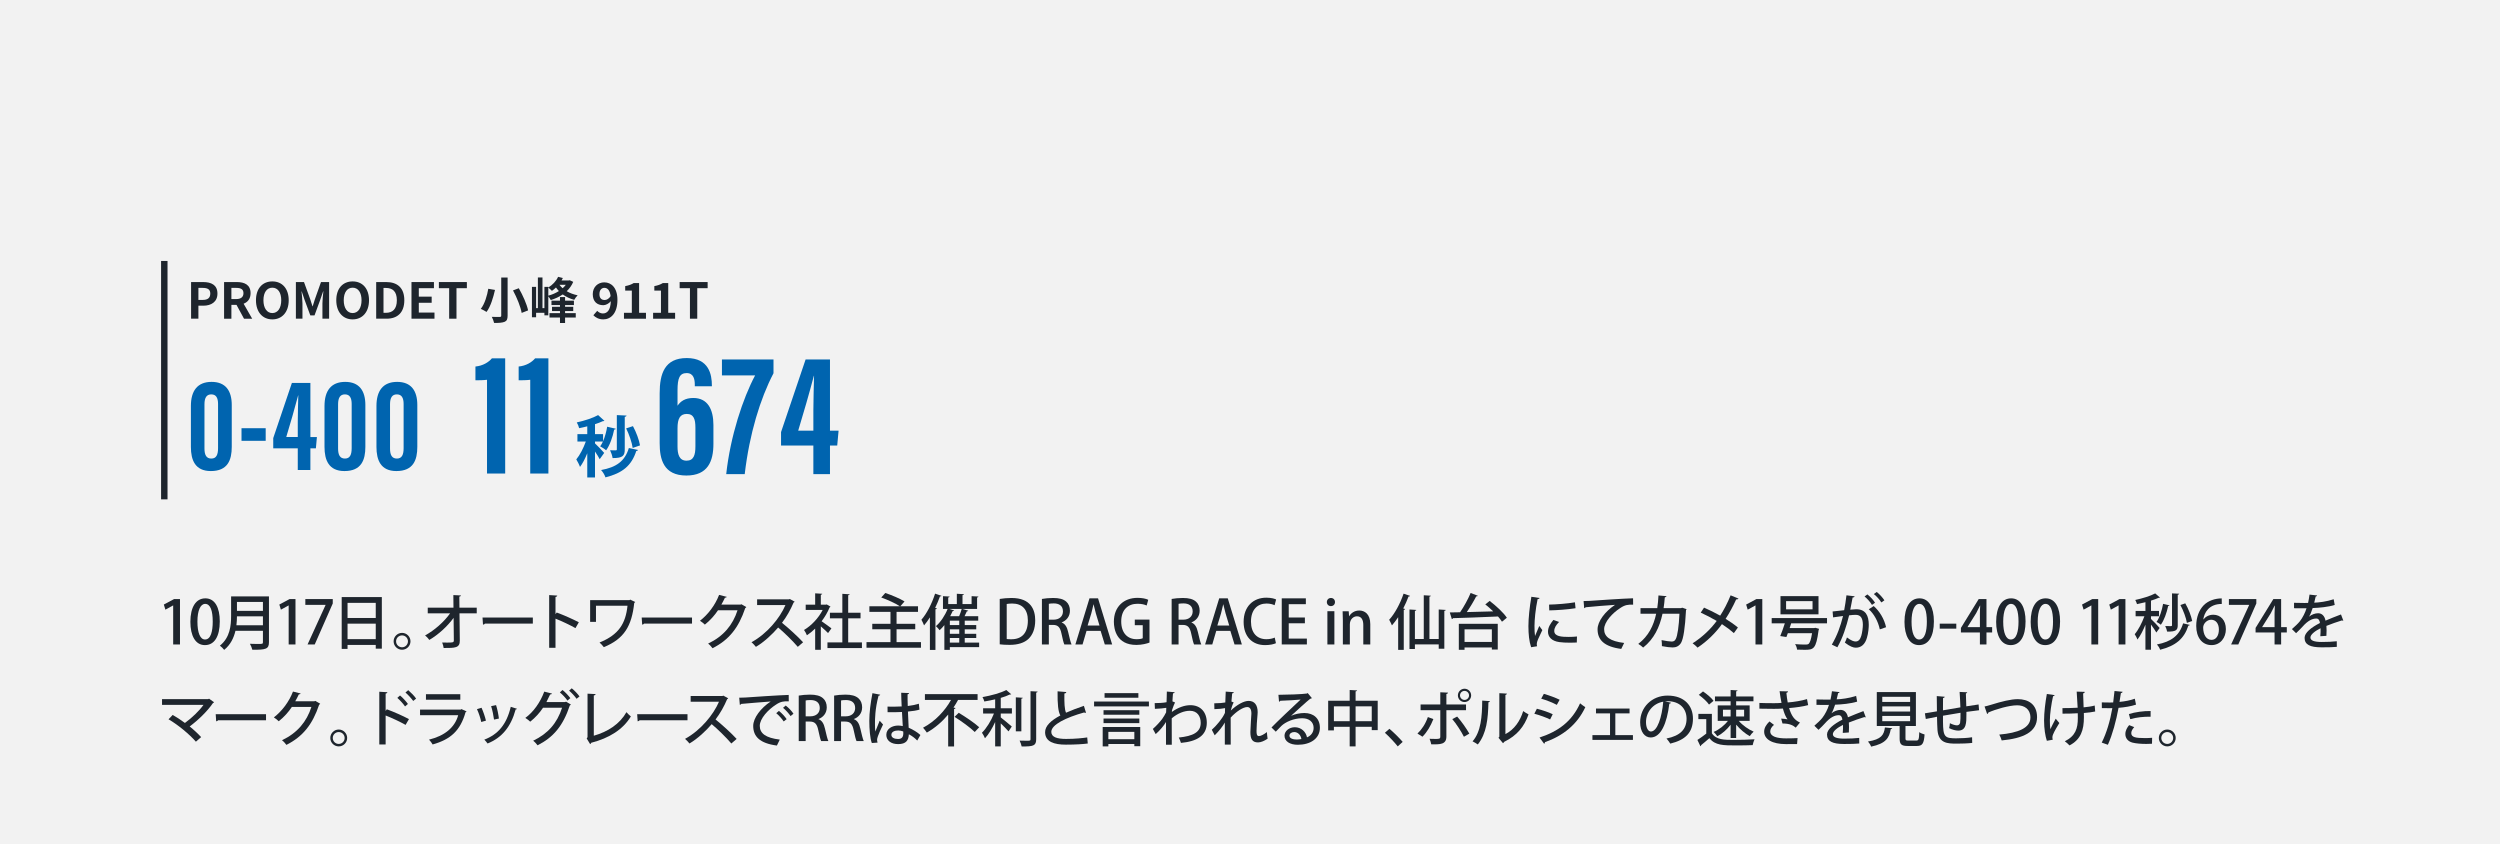
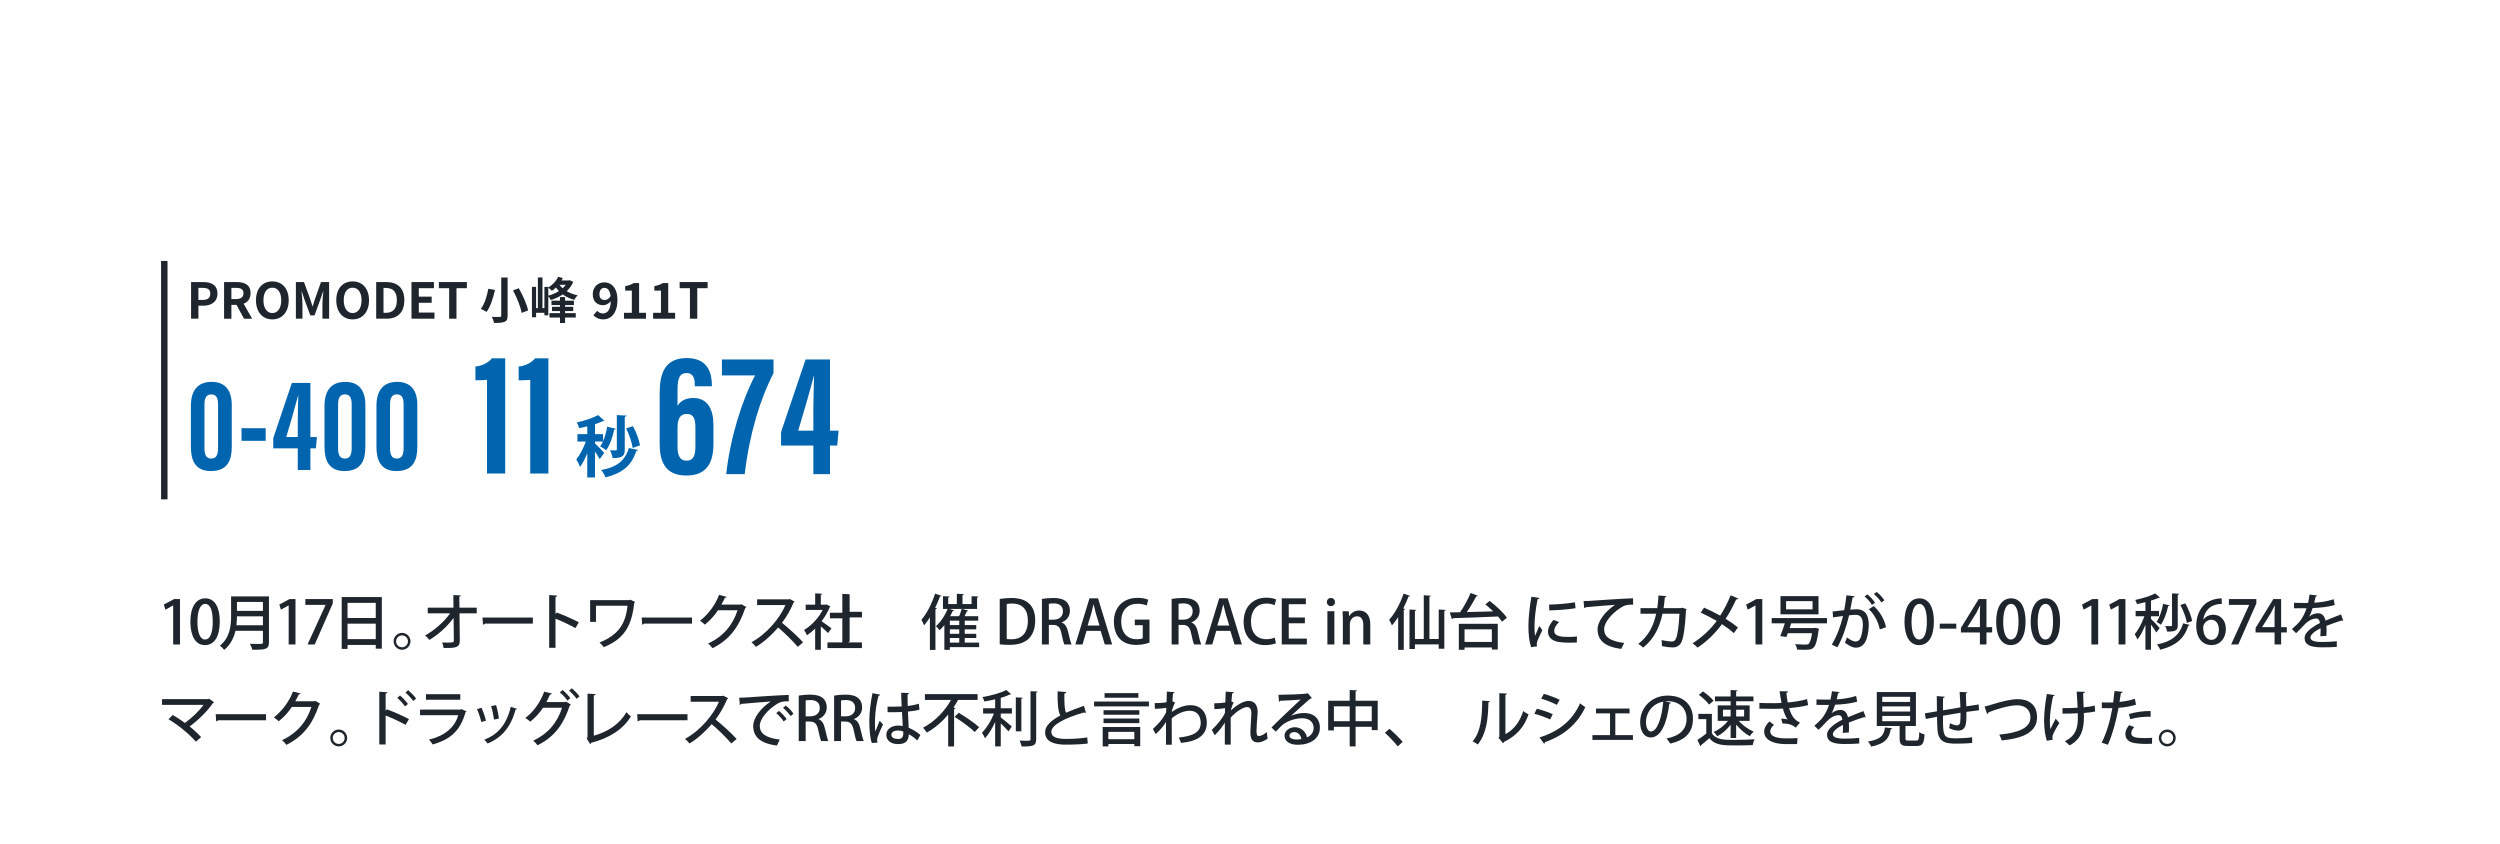
<svg xmlns="http://www.w3.org/2000/svg" id="_レイヤー_2" width="776" height="262" viewBox="0 0 776 262">
  <defs>
    <style>.cls-1{fill:#f2f2f2;}.cls-2{fill:#1e252d;}.cls-3{fill:#0064af;}</style>
  </defs>
  <g id="_作業">
-     <rect class="cls-1" width="776" height="262" />
    <path class="cls-2" d="M53.752,200.036v-12.104h-.037l-2.377,1.31-.486-1.59,3.181-1.702h1.833v14.086h-2.113Z" />
    <path class="cls-2" d="M59.092,193.021c0-4.602,1.74-7.296,4.658-7.296,2.975,0,4.471,2.881,4.471,7.146,0,4.771-1.721,7.371-4.621,7.371-2.937,0-4.508-2.899-4.508-7.221ZM66.031,192.946c0-3.349-.71-5.5-2.356-5.5-1.422,0-2.395,1.983-2.395,5.5,0,3.498.86,5.556,2.356,5.556,1.834,0,2.395-2.638,2.395-5.556Z" />
    <path class="cls-2" d="M83.483,185.126v14.199c0,2.133-.917,2.395-5.163,2.357-.112-.505-.449-1.366-.748-1.852.822.037,1.646.056,2.301.056,1.627,0,1.74,0,1.74-.58v-3.499h-8.531c-.505,2.17-1.533,4.34-3.498,5.912-.262-.355-.936-1.047-1.328-1.31,3.18-2.544,3.479-6.304,3.479-9.297v-5.986h11.748ZM73.55,191.318c0,.861-.056,1.796-.169,2.769h8.232v-2.769h-8.063ZM81.613,186.847h-8.063v2.769h8.063v-2.769Z" />
    <path class="cls-2" d="M89.602,200.036v-12.104h-.037l-2.375,1.31-.486-1.59,3.18-1.702h1.834v14.086h-2.115Z" />
    <path class="cls-2" d="M94.777,185.949h8.512v1.366l-5.594,12.721h-2.226l5.593-12.253v-.037h-6.285v-1.796Z" />
    <path class="cls-2" d="M106.062,185.332h12.459v16.014h-1.889v-1.16h-8.756v1.235h-1.814v-16.088ZM116.633,187.127h-8.756v4.696h8.756v-4.696ZM107.877,198.389h8.756v-4.808h-8.756v4.808Z" />
    <path class="cls-2" d="M127.416,199.063c0,1.44-1.18,2.619-2.619,2.619s-2.619-1.179-2.619-2.619,1.178-2.619,2.619-2.619c1.477,0,2.619,1.216,2.619,2.619ZM126.629,199.063c0-1.01-.822-1.833-1.832-1.833-1.029,0-1.853.823-1.853,1.833,0,1.029.823,1.852,1.853,1.852,1.047,0,1.832-.861,1.832-1.852Z" />
    <path class="cls-2" d="M147.979,190.383h-5.351l.094,8.437c.037,2.319-1.459,2.319-5.014,2.319-.056-.486-.262-1.234-.467-1.702.486,0,1.028.019,1.515.019,1.702,0,2.114,0,2.114-.655l-.075-7.015c-1.89,2.601-4.714,5.201-7.539,6.847-.317-.449-.842-1.029-1.31-1.403,2.9-1.571,5.874-4.19,7.764-6.847h-6.94v-1.759h7.987l-.037-3.91,2.357.112c-.019.187-.188.318-.505.355l.037,3.442h5.369v1.759Z" />
    <path class="cls-2" d="M149.773,191.692h15.621v1.871h-14.873c-.112.187-.355.318-.599.337l-.149-2.208Z" />
    <path class="cls-2" d="M178.619,194.966c-1.721-.973-4.246-2.17-6.191-2.937v9.055h-1.965v-16.369l2.507.15c-.019.206-.187.355-.542.43v5.35l.373-.524c2.133.786,4.977,2.039,6.866,3.031l-1.048,1.814Z" />
    <path class="cls-2" d="M197.167,186.866c-.056.112-.187.225-.3.262-.767,7.146-3.086,11.168-9.447,13.75-.336-.468-.879-1.047-1.328-1.44,5.969-2.413,8.101-5.874,8.681-11.412h-9.784v4.995h-1.814v-6.735h12.216l.225-.168,1.553.748Z" />
    <path class="cls-2" d="M199.182,191.692h15.62v1.871h-14.872c-.113.187-.355.318-.6.337l-.148-2.208Z" />
    <path class="cls-2" d="M231.658,188.437c-.056.131-.224.243-.336.318-2.039,6.08-5.032,9.877-10.158,12.459-.299-.431-.842-1.048-1.365-1.44,4.789-2.282,7.67-5.781,9.129-10.345h-6.062c-1.01,1.553-2.487,3.199-4.078,4.452-.355-.355-1.011-.898-1.515-1.197,2.488-1.927,4.714-4.826,5.93-8.025l2.376.599c-.056.187-.3.281-.562.281-.336.748-.729,1.459-1.104,2.132h5.949l.28-.112,1.515.879Z" />
    <path class="cls-2" d="M246.66,186.753c-.075.131-.169.206-.318.262-1.029,2.395-2.096,4.284-3.611,6.305,1.928,1.553,4.846,4.19,6.549,6.042l-1.646,1.421c-1.534-1.814-4.359-4.583-6.1-6.005-1.701,2.002-4.34,4.509-6.902,6.005-.299-.411-.936-1.066-1.365-1.44,4.883-2.656,8.83-7.539,10.531-11.523h-8.792v-1.777h9.821l.337-.112,1.497.823Z" />
-     <path class="cls-2" d="M257.777,188.288c-.037.112-.15.187-.262.243-.6,1.497-1.479,2.975-2.488,4.303.916.617,2.582,1.852,3.049,2.208l-1.047,1.459c-.486-.505-1.422-1.366-2.246-2.077v7.277h-1.758v-6.585c-.823.804-1.702,1.515-2.562,2.076-.168-.467-.617-1.309-.898-1.646,2.245-1.31,4.509-3.686,5.799-6.229h-5.275v-1.627h2.938v-3.517l2.189.131c-.02.15-.131.262-.432.318v3.068h1.553l.281-.075,1.16.674ZM263.277,199.399h4.266v1.759h-10.701v-1.759h4.621v-7.464h-3.854v-1.74h3.854v-5.874l2.264.149c-.02.149-.15.262-.449.299v5.425h3.834v1.74h-3.834v7.464Z" />
-     <path class="cls-2" d="M278.293,199.325h7.577v1.74h-16.911v-1.74h7.445v-4.003h-5.65v-1.702h5.65v-3.704h-6.548v-1.74h9.447c-1.29-.879-3.816-2.021-5.762-2.712l1.253-1.403c1.945.636,4.584,1.758,5.969,2.619l-1.291,1.497h5.48v1.74h-6.66v3.704h5.8v1.702h-5.8v4.003Z" />
+     <path class="cls-2" d="M257.777,188.288c-.037.112-.15.187-.262.243-.6,1.497-1.479,2.975-2.488,4.303.916.617,2.582,1.852,3.049,2.208l-1.047,1.459c-.486-.505-1.422-1.366-2.246-2.077v7.277h-1.758v-6.585c-.823.804-1.702,1.515-2.562,2.076-.168-.467-.617-1.309-.898-1.646,2.245-1.31,4.509-3.686,5.799-6.229h-5.275v-1.627h2.938v-3.517l2.189.131c-.02.15-.131.262-.432.318v3.068h1.553l.281-.075,1.16.674ZM263.277,199.399h4.266v1.759h-10.701v-1.759h4.621v-7.464h-3.854v-1.74h3.854v-5.874l2.264.149v5.425h3.834v1.74h-3.834v7.464Z" />
    <path class="cls-2" d="M292.251,184.939c-.075.149-.243.206-.486.187-.431,1.197-.936,2.395-1.497,3.554l.543.168c-.057.15-.168.262-.449.281v12.608h-1.721v-10.102c-.58.917-1.179,1.758-1.814,2.488-.15-.43-.58-1.328-.823-1.758,1.628-1.833,3.255-4.995,4.247-8.1l2.001.673ZM303.924,199.456v1.422h-9.092v.842h-1.701v-7.688c-.469.599-.973,1.141-1.479,1.59-.243-.336-.785-.973-1.141-1.272,1.422-1.197,2.806-3.255,3.629-5.332h-1.44v-3.966l2.058.112c-.019.168-.131.262-.43.318v2.021h2.675v-3.199l2.188.131c-.019.168-.131.262-.43.318v2.75h2.824v-2.451c.58.019,1.534.093,2.113.112-.018.168-.131.262-.41.318v3.536h-4.565l1.833.542c-.037.131-.187.206-.449.206-.187.431-.448.973-.71,1.497h4.247v1.403h-4.191v1.347h3.573v1.329h-3.573v1.384h3.573v1.31h-3.573v1.421h4.471ZM294.721,189.017l1.459.468c-.094.149-.262.206-.468.187-.225.524-.486,1.066-.767,1.59h2.768c.318-.71.618-1.59.805-2.245h-3.797ZM297.751,194.012v-1.347h-2.919v1.347h2.919ZM297.751,196.725v-1.384h-2.919v1.384h2.919ZM294.832,198.034v1.421h2.919v-1.421h-2.919Z" />
    <path class="cls-2" d="M310.314,185.912c1.028-.168,2.301-.299,3.647-.299,6.099,0,7.37,3.76,7.37,6.94v.019c0,2.601-.804,4.49-2.057,5.706-1.291,1.253-3.33,1.889-5.855,1.889-1.272,0-2.302-.056-3.105-.168v-14.086ZM312.484,198.352c.373.056.897.075,1.402.075,3.218.019,5.164-1.871,5.164-5.818,0-3.479-1.797-5.275-4.883-5.275-.748,0-1.311.075-1.684.149v10.869Z" />
    <path class="cls-2" d="M329.547,193.226c1.066.393,1.665,1.403,2.002,2.918.43,1.871.785,3.349,1.066,3.891h-2.245c-.206-.412-.542-1.665-.897-3.423-.393-1.908-1.086-2.638-2.601-2.638h-1.31v6.061h-2.151v-14.124c.917-.168,2.188-.299,3.479-.299,1.871,0,3.18.337,4.078,1.141.748.655,1.141,1.646,1.141,2.806,0,1.833-1.121,3.087-2.562,3.629v.037ZM327.021,192.347c1.796,0,2.918-1.029,2.918-2.563,0-1.852-1.309-2.488-2.861-2.488-.73,0-1.254.056-1.516.131v4.92h1.459Z" />
    <path class="cls-2" d="M345.21,200.036h-2.282l-1.291-4.209h-4.377l-1.234,4.209h-2.227l4.377-14.311h2.656l4.378,14.311ZM341.281,194.162l-1.122-3.742c-.262-.935-.505-1.945-.711-2.825h-.037c-.206.879-.431,1.927-.674,2.806l-1.142,3.76h3.686Z" />
    <path class="cls-2" d="M356.803,199.456c-.805.318-2.376.729-4.078.729-6.192,0-6.979-4.92-6.979-7.202,0-4.639,3.05-7.408,7.334-7.408,1.402,0,2.619.243,3.33.599l-.486,1.777c-.674-.299-1.534-.542-2.844-.542-2.938,0-5.051,1.852-5.051,5.481,0,3.61,1.964,5.519,4.77,5.519.936,0,1.591-.131,1.908-.299v-4.041h-2.469v-1.74h4.564v7.127Z" />
    <path class="cls-2" d="M369.812,193.226c1.066.393,1.666,1.403,2.002,2.918.431,1.871.786,3.349,1.066,3.891h-2.244c-.206-.412-.543-1.665-.898-3.423-.393-1.908-1.085-2.638-2.6-2.638h-1.311v6.061h-2.15v-14.124c.916-.168,2.188-.299,3.479-.299,1.871,0,3.181.337,4.078,1.141.749.655,1.142,1.646,1.142,2.806,0,1.833-1.122,3.087-2.563,3.629v.037ZM367.287,192.347c1.797,0,2.919-1.029,2.919-2.563,0-1.852-1.31-2.488-2.862-2.488-.729,0-1.254.056-1.516.131v4.92h1.459Z" />
    <path class="cls-2" d="M385.477,200.036h-2.283l-1.29-4.209h-4.378l-1.234,4.209h-2.227l4.378-14.311h2.656l4.378,14.311ZM381.548,194.162l-1.122-3.742c-.262-.935-.506-1.945-.711-2.825h-.037c-.207.879-.432,1.927-.674,2.806l-1.142,3.76h3.686Z" />
    <path class="cls-2" d="M396.049,199.643c-.598.299-1.814.599-3.367.599-3.984,0-6.66-2.638-6.66-7.202,0-4.864,3.068-7.52,7.035-7.52,1.646,0,2.656.355,3.049.561l-.468,1.777c-.599-.281-1.44-.524-2.507-.524-2.769,0-4.826,1.871-4.826,5.593,0,3.517,1.833,5.481,4.789,5.481.973,0,1.964-.206,2.581-.505l.374,1.74Z" />
    <path class="cls-2" d="M405.654,200.036h-7.801v-14.311h7.483v1.814h-5.313v4.134h5.014v1.796h-5.014v4.752h5.631v1.814Z" />
    <path class="cls-2" d="M413.107,188.138c-.748,0-1.253-.561-1.253-1.253,0-.729.524-1.272,1.272-1.272s1.254.542,1.254,1.272c0,.692-.487,1.253-1.273,1.253ZM414.193,200.036h-2.17v-10.326h2.17v10.326Z" />
    <path class="cls-2" d="M425.337,200.036h-2.17v-6.042c0-1.459-.486-2.694-1.964-2.694-1.066,0-2.208.879-2.208,2.525v6.211h-2.17v-7.408c0-1.141-.038-2.021-.075-2.899h1.89l.112,1.534h.057c.486-.879,1.57-1.758,3.123-1.758,1.609,0,3.405,1.048,3.405,4.228v6.304Z" />
    <path class="cls-2" d="M433.988,191.58c-.618.935-1.273,1.796-1.928,2.544-.168-.43-.617-1.328-.86-1.758,1.702-1.833,3.423-4.976,4.472-8.1l2.02.692c-.074.15-.225.206-.486.206-.467,1.253-1.029,2.506-1.646,3.704l.58.168c-.019.15-.149.243-.411.281v12.403h-1.739v-10.139ZM446.578,189.186l2.17.131c-.02.168-.15.262-.431.299v11.748h-1.739v-1.347h-7.391v1.44h-1.684v-12.272l2.115.131c-.02.168-.15.262-.432.299v8.736h2.75v-13.582l2.189.131c-.019.15-.131.262-.43.318v13.133h2.881v-9.167Z" />
    <path class="cls-2" d="M462.396,186.529c1.965,1.497,4.303,3.648,5.332,5.22l-1.516,1.234c-.299-.486-.729-1.047-1.234-1.627-5.164.243-10.607.43-13.975.524-.037.187-.188.262-.355.28l-.637-2.058,3.199-.056c1.179-1.702,2.507-4.116,3.273-5.986l2.227.861c-.074.149-.262.206-.505.206-.749,1.478-1.87,3.349-2.919,4.864,2.545-.056,5.389-.149,8.194-.225-.804-.786-1.646-1.534-2.45-2.17l1.365-1.066ZM452.818,201.701v-8.063h12.085v7.988h-1.833v-.655h-8.475v.729h-1.777ZM463.07,195.34h-8.475v3.91h8.475v-3.91Z" />
    <path class="cls-2" d="M477.879,185.612c-.038.206-.225.318-.6.337-.674,3.18-.973,6.529-.973,8.306,0,1.235.037,2.414.168,3.162.3-.729,1.066-2.488,1.311-3.124l.953,1.291c-.691,1.59-1.309,2.638-1.57,3.498-.094.318-.15.599-.15.879,0,.224.037.43.094.636l-1.852.299c-.617-1.796-.842-4.059-.842-6.566,0-2.488.373-5.93.916-9.092l2.545.374ZM489.439,199.437c-.654.038-1.348.056-2.039.056-1.271,0-2.507-.056-3.387-.187-2.45-.337-3.517-1.665-3.517-3.218,0-1.31.674-2.432,1.685-3.667l1.758.636c-.898.898-1.496,1.796-1.496,2.788,0,1.74,2.338,1.852,4.489,1.852.842,0,1.759-.038,2.563-.131l-.057,1.871ZM480.834,187.67c2.264-.056,5.649-.299,8.025-.71l.188,1.833c-2.301.393-5.986.636-8.156.673l-.057-1.796Z" />
    <path class="cls-2" d="M491.543,186.566c.562,0,1.366-.019,1.891-.056,1.908-.149,10.662-.729,13.469-.804l.019,1.983c-1.534-.056-2.525.056-3.966,1.029-2.413,1.534-5.032,4.321-5.032,6.585,0,2.357,1.853,3.741,6.211,4.265l-.897,1.852c-5.332-.692-7.353-2.825-7.353-6.099,0-2.451,2.339-5.537,5.425-7.576-2.058.112-7.09.542-9.129.748-.057.131-.281.262-.449.299l-.188-2.226Z" />
    <path class="cls-2" d="M523.527,189.092c-.038.094-.094.206-.188.262-.281,5.556-.823,8.942-1.534,10.177-.617,1.029-1.553,1.44-2.601,1.44-.785,0-2.039-.15-3.348-.412.018-.505-.038-1.347-.113-1.871,1.272.28,2.656.449,3.105.449.617,0,1.011-.168,1.328-.823.506-.973.955-3.947,1.123-7.801h-5.257c-.897,4.134-2.601,7.801-6.005,10.495-.337-.336-1.029-.86-1.516-1.141,3.162-2.413,4.752-5.631,5.557-9.372h-4.864v-1.74h5.2c.206-1.31.281-2.414.375-3.929l2.488.225c-.038.206-.207.318-.524.374-.112,1.272-.187,2.208-.374,3.33h5.425l.355-.131,1.366.468Z" />
    <path class="cls-2" d="M528.934,188.605c1.627.711,3.367,1.571,5.013,2.488,1.085-1.646,2.319-4.003,3.236-6.305l2.433,1.01c-.075.168-.355.281-.711.262-.842,1.889-2.077,4.209-3.274,6.023,1.253.767,2.694,1.759,3.816,2.694l-1.253,1.74c-.955-.86-2.264-1.852-3.705-2.787-1.908,2.656-4.582,5.332-7.576,7.296-.318-.375-1.084-1.048-1.533-1.347,2.918-1.833,5.649-4.415,7.482-6.94-1.609-.936-3.311-1.833-4.957-2.582l1.029-1.553Z" />
    <path class="cls-2" d="M544.904,200.036v-12.104h-.037l-2.376,1.31-.486-1.59,3.181-1.702h1.833v14.086h-2.114Z" />
    <path class="cls-2" d="M567.104,193.488h-11.131c-.149.467-.299.954-.468,1.459h7.595l.412-.075,1.123.318c-.038.15-.076.318-.15.468-.785,5.818-1.533,6.042-4.34,6.042-.654,0-1.496-.019-2.338-.056-.038-.524-.281-1.235-.618-1.703,1.31.112,2.694.131,3.236.131.431,0,.692-.019.917-.168.449-.355.805-1.347,1.123-3.349h-7.521c-.149.43-.299.823-.449,1.179-.804-.15-1.346-.225-1.908-.299.432-1.029.992-2.563,1.422-3.947h-4.078v-1.628h17.174v1.628ZM564.466,185.032v5.65h-11.804v-5.65h11.804ZM562.613,189.129v-2.544h-8.212v2.544h8.212Z" />
    <path class="cls-2" d="M575.672,185.088c-.057.262-.281.355-.617.375-.207.973-.506,2.675-.73,3.779.674-.075,1.385-.131,1.814-.131,2.975-.019,3.929,2.001,3.929,4.864,0,.748-.131,2.582-.562,3.947-.58,2.095-1.814,3.124-3.479,3.124-.749,0-1.814-.355-3.387-1.59.262-.468.506-1.047.654-1.59,1.385,1.029,2.152,1.253,2.694,1.253.897,0,1.422-.655,1.759-1.777.299-.992.486-2.619.486-3.442-.02-1.983-.654-3.068-2.245-3.049-.505,0-1.197.037-2.021.149-.898,3.61-1.945,6.903-3.648,9.915l-1.721-.823c1.666-2.862,2.656-5.575,3.48-8.886l-3.088.431-.148-1.833,3.592-.393c.262-1.365.523-3.012.711-4.621l2.525.299ZM581.059,187.764c-.449-.804-1.533-2.021-2.301-2.619l.879-.636c.88.673,1.891,1.777,2.377,2.582l-.955.673ZM583.49,195.359c-.523-2.525-1.87-4.901-3.423-6.248l1.534-.992c1.796,1.571,3.273,3.985,3.835,6.566l-1.946.673ZM583.959,186.997c-.449-.786-1.534-2.001-2.32-2.6l.898-.655c.879.692,1.871,1.796,2.375,2.6l-.953.655Z" />
    <path class="cls-2" d="M591.153,193.021c0-4.602,1.739-7.296,4.657-7.296,2.975,0,4.472,2.881,4.472,7.146,0,4.771-1.722,7.371-4.62,7.371-2.938,0-4.509-2.899-4.509-7.221ZM598.094,192.946c0-3.349-.711-5.5-2.357-5.5-1.422,0-2.395,1.983-2.395,5.5,0,3.498.861,5.556,2.357,5.556,1.833,0,2.395-2.638,2.395-5.556Z" />
    <path class="cls-2" d="M602.091,193.582h5.145v1.553h-5.145v-1.553Z" />
    <path class="cls-2" d="M616.6,200.036h-2.039v-3.723h-5.893v-1.403l5.52-8.96h2.412v8.717h1.76v1.646h-1.76v3.723ZM610.707,194.667h3.854v-4.228c0-.805.038-1.646.094-2.451h-.074c-.431.898-.785,1.59-1.179,2.338l-2.694,4.303v.037Z" />
    <path class="cls-2" d="M619.606,193.021c0-4.602,1.739-7.296,4.657-7.296,2.975,0,4.472,2.881,4.472,7.146,0,4.771-1.722,7.371-4.62,7.371-2.938,0-4.509-2.899-4.509-7.221ZM626.547,192.946c0-3.349-.711-5.5-2.357-5.5-1.422,0-2.395,1.983-2.395,5.5,0,3.498.861,5.556,2.357,5.556,1.833,0,2.395-2.638,2.395-5.556Z" />
    <path class="cls-2" d="M630.318,193.021c0-4.602,1.739-7.296,4.657-7.296,2.975,0,4.472,2.881,4.472,7.146,0,4.771-1.722,7.371-4.621,7.371-2.938,0-4.508-2.899-4.508-7.221ZM637.258,192.946c0-3.349-.711-5.5-2.357-5.5-1.422,0-2.395,1.983-2.395,5.5,0,3.498.861,5.556,2.357,5.556,1.834,0,2.395-2.638,2.395-5.556Z" />
    <path class="cls-2" d="M649.164,200.036v-12.104h-.037l-2.377,1.31-.486-1.59,3.181-1.702h1.833v14.086h-2.113Z" />
    <path class="cls-2" d="M657.616,200.036v-12.104h-.037l-2.376,1.31-.486-1.59,3.18-1.702h1.834v14.086h-2.114Z" />
    <path class="cls-2" d="M667.663,192.123c.58.505,2.319,2.338,2.694,2.806l-1.029,1.403c-.318-.58-1.029-1.609-1.665-2.469v7.82h-1.722v-7.782c-.71,1.777-1.607,3.517-2.487,4.621-.149-.505-.562-1.235-.842-1.665,1.104-1.272,2.282-3.554,3.012-5.575h-2.731v-1.646h3.049v-2.712c-.879.225-1.758.43-2.618.599-.094-.355-.337-.936-.542-1.291,2.244-.486,4.77-1.253,6.191-2.039l1.479,1.291c-.076.075-.15.075-.412.075-.654.299-1.479.599-2.376.879v3.199h2.488v1.646h-2.488v.842ZM673.406,187.895c-.019.131-.188.225-.412.225-.448,2.114-1.253,4.396-2.264,5.799-.317-.281-.953-.692-1.346-.879.936-1.291,1.664-3.479,2.039-5.612l1.982.468ZM679.691,193.956c-.037.15-.187.243-.43.243-1.291,4.06-3.929,6.267-8.755,7.483-.169-.543-.599-1.216-.991-1.646,4.451-.842,6.996-2.788,8.119-6.547l2.057.467ZM676.418,184.284c-.037.168-.149.281-.449.318v9.466c0,1.534-.542,2.021-3.292,1.983-.075-.486-.337-1.234-.599-1.721.823.019,1.571.019,1.814.019.225-.019.299-.075.299-.299v-9.859l2.227.094ZM678.308,187.277c1.011,1.721,1.853,3.966,2.151,5.481l-1.646.58c-.243-1.515-1.085-3.835-2.02-5.537l1.515-.524Z" />
    <path class="cls-2" d="M683.936,192.272c.654-.823,1.702-1.459,3.068-1.459,2.264,0,3.909,1.702,3.909,4.471,0,2.619-1.665,4.957-4.452,4.957-2.993,0-4.752-2.451-4.752-5.949,0-2.75.917-4.938,2.264-6.36,1.459-1.534,3.666-2.189,5.649-2.189l.019,1.721c-4.003,0-5.443,2.731-5.742,4.808h.037ZM688.743,195.415c0-1.833-.936-3.049-2.413-3.049-1.254,0-2.47,1.179-2.47,2.451.038,2.208.954,3.797,2.601,3.797,1.422,0,2.282-1.347,2.282-3.199Z" />
    <path class="cls-2" d="M691.852,185.949h8.512v1.366l-5.594,12.721h-2.227l5.594-12.253v-.037h-6.285v-1.796Z" />
    <path class="cls-2" d="M708.064,200.036h-2.039v-3.723h-5.895v-1.403l5.52-8.96h2.414v8.717h1.758v1.646h-1.758v3.723ZM702.17,194.667h3.855v-4.228c0-.805.037-1.646.092-2.451h-.074c-.43.898-.785,1.59-1.178,2.338l-2.695,4.303v.037Z" />
    <path class="cls-2" d="M727.371,192.646c-.037.019-.074.019-.113.019-.111,0-.223-.038-.316-.094-1.404.43-3.35,1.104-4.828,1.703.039.412.057.879.057,1.403,0,.505-.018,1.066-.057,1.684l-1.889.131c.074-.805.113-1.852.074-2.488-1.758.879-3.143,1.964-3.143,2.881,0,.936,1.16,1.384,3.498,1.384,1.723,0,3.48-.075,4.678-.225l.018,1.74c-1.047.112-2.674.15-4.713.15-3.592,0-5.295-.823-5.295-2.956,0-1.572,2.059-3.218,4.771-4.602-.094-.842-.469-1.384-1.123-1.384-1.311,0-2.676.711-4.266,2.507-.486.542-1.197,1.272-2.02,2.039l-1.291-1.272c.879-.786,1.871-1.665,2.469-2.432.824-1.048,1.684-2.694,2.059-4.041l-.861.019c-.748,0-2.076,0-3.012-.019v-1.684c1.104.038,2.432.056,3.217.056l1.143-.019c.168-.805.318-1.59.449-2.582l2.355.262c-.037.187-.205.299-.447.337-.131.673-.281,1.291-.449,1.908,1.383-.037,3.854-.336,6.041-1.066l.318,1.777c-2.057.636-4.77.879-6.846.954-.375,1.197-.768,2.151-1.123,2.657h.02c.748-.618,1.832-1.048,2.787-1.048,1.16,0,2.039.823,2.301,2.301,1.516-.674,3.367-1.366,4.807-1.927l.73,1.927Z" />
    <path class="cls-2" d="M66.436,217.969c-.057.131-.169.206-.337.262-1.665,2.469-4.527,5.257-7.222,7.258,1.254,1.01,2.676,2.338,3.555,3.311l-1.627,1.422c-2.021-2.32-5.52-5.219-8.494-6.959l1.291-1.347c1.217.692,2.582,1.572,3.798,2.488,2.226-1.627,4.472-3.779,5.763-5.612h-12.871v-1.777h14.311l.281-.149,1.553,1.104Z" />
    <path class="cls-2" d="M66.955,221.692h15.62v1.871h-14.872c-.113.187-.355.318-.6.337l-.148-2.208Z" />
    <path class="cls-2" d="M99.393,218.437c-.057.131-.225.243-.336.318-2.039,6.08-5.033,9.877-10.158,12.459-.3-.431-.842-1.048-1.366-1.44,4.789-2.282,7.67-5.781,9.13-10.345h-6.062c-1.01,1.553-2.487,3.199-4.078,4.452-.355-.355-1.01-.898-1.515-1.197,2.488-1.927,4.714-4.826,5.931-8.025l2.375.599c-.056.187-.299.281-.561.281-.337.748-.73,1.459-1.104,2.132h5.948l.28-.112,1.516.879Z" />
    <path class="cls-2" d="M107.76,229.063c0,1.44-1.178,2.619-2.618,2.619s-2.619-1.179-2.619-2.619,1.179-2.619,2.619-2.619c1.478,0,2.618,1.216,2.618,2.619ZM106.975,229.063c0-1.01-.822-1.833-1.833-1.833-1.028,0-1.853.823-1.853,1.833,0,1.029.824,1.852,1.853,1.852,1.048,0,1.833-.861,1.833-1.852Z" />
    <path class="cls-2" d="M125.891,225.003c-1.721-.973-4.246-2.151-6.191-2.918v8.999h-1.965v-16.369l2.507.15c-.019.206-.187.355-.542.43v5.388l.373-.524c2.133.786,4.977,2.039,6.866,3.049l-1.048,1.796ZM124.17,215.874c.785.636,1.852,1.796,2.45,2.638l-.897.767c-.506-.767-1.628-2.001-2.395-2.656l.842-.749ZM126.714,214.228c.823.711,1.908,1.796,2.45,2.619l-.897.729c-.524-.729-1.628-1.946-2.413-2.619l.86-.729Z" />
    <path class="cls-2" d="M144.824,220.832c-.075.112-.169.187-.318.243-1.609,5.687-4.602,8.437-10.215,10.009-.225-.449-.748-1.104-1.122-1.497,4.883-1.197,8.025-3.797,9.054-7.595h-11.841v-1.74h12.628l.224-.15,1.591.729ZM142.878,217.203h-10.663v-1.721h10.663v1.721Z" />
    <path class="cls-2" d="M149.471,219.69c.523,1.141,1.122,2.9,1.365,4.003l-1.459.412c-.225-1.141-.768-2.806-1.328-3.985l1.422-.43ZM160.488,220.008c-.056.131-.224.206-.43.206-1.496,5.481-4.321,8.792-8.717,10.569-.207-.318-.693-.897-1.011-1.197,4.209-1.608,6.903-4.639,8.212-10.195l1.945.617ZM153.979,218.867c.393,1.197.748,2.993.879,4.172l-1.515.318c-.149-1.216-.505-2.937-.897-4.171l1.533-.318Z" />
    <path class="cls-2" d="M177.205,218.68c-.057.131-.225.225-.337.299-2.095,6.323-5.089,9.877-10.009,12.366-.317-.43-.842-1.048-1.365-1.422,4.602-2.208,7.445-5.462,8.979-10.251h-5.911c-1.01,1.553-2.395,3.086-3.984,4.34-.355-.355-1.011-.86-1.516-1.178,2.506-1.796,4.677-4.864,5.874-8.157l2.395.599c-.075.206-.318.299-.58.299-.337.749-.786,1.665-1.142,2.339h5.8l.28-.131,1.516.898ZM174.604,214.172c.86.655,1.871,1.777,2.433,2.525l-.898.767c-.523-.786-1.571-1.908-2.357-2.544l.823-.749ZM177.467,213.648c.842.674,1.871,1.74,2.414,2.525l-.918.73c-.486-.73-1.496-1.833-2.318-2.526l.822-.729Z" />
    <path class="cls-2" d="M184.314,228.371c4.378-1.253,8.008-3.592,10.14-7.314.337.43.991,1.029,1.366,1.328-2.47,4.097-6.754,6.735-12.311,8.175-.037.168-.168.355-.336.412l-1.066-1.759.262-.393v-13.507l2.507.131c-.019.206-.187.374-.562.43v12.497Z" />
    <path class="cls-2" d="M197.78,221.692h15.62v1.871h-14.872c-.112.187-.355.318-.599.337l-.149-2.208Z" />
    <path class="cls-2" d="M226.033,216.753c-.075.131-.169.206-.318.262-1.029,2.395-2.096,4.284-3.611,6.305,1.928,1.553,4.846,4.19,6.549,6.042l-1.646,1.421c-1.534-1.814-4.359-4.583-6.1-6.005-1.701,2.002-4.34,4.509-6.902,6.005-.299-.411-.936-1.066-1.365-1.44,4.883-2.656,8.83-7.539,10.531-11.523h-8.792v-1.777h9.821l.337-.112,1.497.823Z" />
    <path class="cls-2" d="M229.453,216.566c.562,0,1.366-.019,1.891-.056,1.908-.149,10.662-.729,13.469-.804l.019,1.983c-1.534-.056-2.525.056-3.966,1.029-2.413,1.534-5.032,4.321-5.032,6.585,0,2.357,1.853,3.741,6.211,4.265l-.897,1.852c-5.332-.692-7.353-2.825-7.353-6.099,0-2.451,2.339-5.537,5.425-7.576-2.188.168-7.09.542-9.129.748-.057.131-.281.262-.449.299l-.188-2.226ZM241.781,220.663c.842.655,1.871,1.759,2.395,2.563l-.916.711c-.468-.748-1.59-1.983-2.32-2.563l.842-.711ZM243.896,218.999c.879.692,1.889,1.721,2.395,2.544l-.898.729c-.468-.711-1.516-1.908-2.338-2.562l.842-.711Z" />
    <path class="cls-2" d="M254.062,223.226c1.066.393,1.666,1.403,2.002,2.918.431,1.871.786,3.349,1.066,3.891h-2.244c-.206-.412-.543-1.665-.898-3.423-.393-1.908-1.085-2.638-2.6-2.638h-1.311v6.061h-2.15v-14.124c.916-.168,2.188-.299,3.479-.299,1.871,0,3.181.337,4.078,1.141.749.655,1.142,1.646,1.142,2.806,0,1.833-1.122,3.087-2.563,3.629v.037ZM251.537,222.347c1.797,0,2.919-1.029,2.919-2.563,0-1.852-1.31-2.488-2.862-2.488-.729,0-1.254.056-1.516.131v4.92h1.459Z" />
    <path class="cls-2" d="M265.047,223.226c1.066.393,1.665,1.403,2.002,2.918.43,1.871.785,3.349,1.066,3.891h-2.245c-.206-.412-.542-1.665-.897-3.423-.393-1.908-1.086-2.638-2.601-2.638h-1.31v6.061h-2.151v-14.124c.917-.168,2.188-.299,3.479-.299,1.871,0,3.18.337,4.078,1.141.748.655,1.141,1.646,1.141,2.806,0,1.833-1.121,3.087-2.562,3.629v.037ZM262.521,222.347c1.796,0,2.918-1.029,2.918-2.563,0-1.852-1.309-2.488-2.861-2.488-.73,0-1.254.056-1.516.131v4.92h1.459Z" />
    <path class="cls-2" d="M270.619,230.634c-.561-1.403-.785-4.359-.785-6.884,0-2.6.393-5.575.973-8.586l2.413.467c-.038.187-.263.318-.524.337-1.104,4.134-1.104,7.352-1.104,8.662,0,.973.02,1.964.112,2.451.337-.917,1.011-2.582,1.347-3.368l1.048,1.179c-.187.374-1.853,3.742-1.853,4.733,0,.262.057.524.15.879l-1.777.131ZM275.483,219.335c.804.038,3.536.019,4.396-.056-.074-1.534-.131-2.862-.148-4.247l2.449.094c-.018.187-.168.337-.467.393-.02,1.066,0,1.964.057,3.629,1.365-.168,2.506-.412,3.441-.711l.188,1.833c-.861.262-2.096.468-3.574.599.076,1.871.169,3.797.225,5.014,1.348.58,2.694,1.403,3.648,2.263l-.991,1.721c-.674-.711-1.591-1.44-2.601-1.945-.094,1.871-.842,3.049-3.33,3.049-2.244,0-3.666-1.16-3.666-2.862,0-1.927,1.852-2.9,3.686-2.9.467,0,.936.075,1.422.168-.076-1.066-.15-2.806-.244-4.377-.561.019-1.271.056-1.74.056h-2.73l-.019-1.721ZM280.365,227.042c-.486-.187-1.047-.299-1.57-.299-1.011,0-2.114.355-2.114,1.347,0,.879.935,1.291,2.076,1.291,1.16,0,1.628-.599,1.628-1.777l-.02-.561Z" />
    <path class="cls-2" d="M297.604,217.259c-.074.019-.148.019-.224,0-.411.786-.88,1.571-1.422,2.357l.636.149c-.037.15-.149.281-.449.318v11.617h-1.833v-9.896c-1.814,2.17-4.06,4.153-6.622,5.594-.262-.43-.842-1.141-1.179-1.515,3.723-1.946,6.866-5.313,8.681-8.624h-8.101v-1.796h16.351v1.796h-5.838ZM302.562,227.211c-1.328-1.328-4.116-3.349-6.267-4.696l1.291-1.272c2.095,1.272,4.957,3.18,6.359,4.49l-1.384,1.478Z" />
    <path class="cls-2" d="M313.889,215.5c-.094.075-.131.075-.449.075-.748.375-1.721.73-2.806,1.048v3.218h3.46v1.646h-3.46v1.197c.897.673,2.899,2.376,3.423,2.825l-1.01,1.516c-.523-.618-1.534-1.646-2.413-2.488v7.146h-1.739v-7.577c-.898,1.964-2.021,3.854-3.162,5.051-.188-.505-.617-1.253-.936-1.721,1.403-1.366,2.881-3.76,3.723-5.949h-3.367v-1.646h3.742v-2.769c-1.123.262-2.283.487-3.368.674-.075-.393-.337-1.01-.562-1.366,2.694-.486,5.725-1.291,7.371-2.208l1.553,1.328ZM317.462,216.585c-.019.15-.131.262-.431.299v10.121h-1.721v-10.551l2.151.131ZM319.875,214.546l2.189.112c-.02.168-.113.281-.432.318v14.461c0,2.039-.842,2.301-4.508,2.264-.094-.486-.374-1.31-.637-1.814.768.037,1.516.037,2.077.037,1.179,0,1.31,0,1.31-.486v-14.891Z" />
    <path class="cls-2" d="M337.1,221.243c-.055.019-.111.019-.168.019-.149,0-.299-.037-.43-.112-5.594,1.571-10.195,3.779-10.178,6.042.02,1.59,1.74,2.17,4.584,2.17s5.257-.262,6.566-.468l.168,1.889c-1.347.188-3.779.355-6.809.355-3.63,0-6.398-.879-6.436-3.835-.02-2.001,1.871-3.704,4.732-5.219-.674-1.253-.898-3.386-.86-7.501l2.712.225c-.037.243-.205.411-.598.449-.037,2.956.037,4.901.505,5.968,1.665-.749,3.573-1.459,5.556-2.133l.654,2.151Z" />
    <path class="cls-2" d="M339.602,217.745h17.023v1.515h-17.023v-1.515ZM342.275,231.682v-6.024h11.655v5.968h-1.833v-.692h-8.062v.749h-1.76ZM353.65,220.439v1.421h-11.112v-1.421h11.112ZM342.538,224.461v-1.422h11.112v1.422h-11.112ZM353.351,215.145v1.44h-10.495v-1.44h10.495ZM352.098,227.173h-8.062v2.282h8.062v-2.282Z" />
    <path class="cls-2" d="M362.15,216.286c.02-.523.038-1.197.038-1.627l2.432.206c-.037.206-.187.318-.524.374-.093.86-.111,1.702-.168,2.469.206.075.431.187.805.337-.188.393-.654,1.421-.916,2.319-.02.262-.038.393-.075.618,1.927-1.384,3.966-2.095,5.743-2.095,3.199,0,5.107,2.17,5.107,5.462,0,4.022-3.105,5.799-8.025,6.248-.15-.505-.412-1.178-.674-1.665,4.396-.449,6.809-1.628,6.809-4.546,0-2.058-1.066-3.76-3.367-3.76-1.777,0-3.778.786-5.631,2.338,0,2.544,0,6.023.02,8.194h-1.797v-7.053c-.579,1.029-1.945,2.694-3.198,3.76l-.88-1.609c1.142-.992,2.227-2.208,2.9-3.105.393-.542.973-1.497,1.216-2.039l.056-1.403c-.673.131-2.15.28-3.535.318l-.074-1.777c1.159,0,2.712-.075,3.685-.281l.056-1.684Z" />
    <path class="cls-2" d="M380.463,214.677l2.508.168c-.02.206-.188.337-.506.393-.094.786-.188,1.833-.225,2.525l.692.262c-.411.749-.711,1.815-.897,2.526,2.002-1.871,4.078-2.993,5.537-2.993,1.814,0,2.807,1.272,2.807,3.498,0,.225-.02.468-.038.711-.169,1.889-.317,3.854-.317,5.051,0,1.104.093,1.665.804,1.665.524,0,1.646-.599,2.413-1.253.02.505.15,1.665.225,2.058-.936.654-2.076,1.16-2.955,1.16-1.797,0-2.395-1.048-2.395-3.218,0-.917.317-5.687.317-5.743,0-1.384-.486-2.021-1.29-2.021-1.235,0-3.312,1.291-5.145,3.274,0,3.873,0,7.277.018,8.381h-1.833v-6.847c-.617,1.141-1.833,2.694-3.143,3.966l-.897-1.721c1.422-1.253,3.292-3.461,4.078-5.238.018-.505.018-.936.037-1.478-.711.15-2.021.299-3.312.318l-.037-1.814c1.421,0,2.806-.131,3.423-.262l.131-3.368Z" />
    <path class="cls-2" d="M400.77,222.179c1.142-.542,2.825-.861,4.098-.861,2.899,0,4.826,1.721,4.826,4.565,0,3.386-2.956,5.294-6.865,5.294-2.432,0-4.116-1.047-4.116-2.825,0-1.44,1.46-2.619,3.199-2.619,2.039,0,3.479,1.497,3.778,3.143,1.217-.487,2.059-1.534,2.059-2.956,0-1.814-1.403-2.974-3.518-2.974-2.675,0-5.219,1.16-6.51,2.395-.486.467-1.234,1.234-1.721,1.777l-1.328-1.31c1.478-1.534,6.51-6.323,9.035-8.661-.992.131-4.49.299-6.285.374-.038.131-.244.262-.412.299l-.188-2.151c2.47,0,7.521-.187,8.812-.393l.28-.149,1.291,1.571c-.131.112-.318.168-.523.206-1.142.879-4.396,3.891-5.912,5.256v.019ZM402.547,229.549c.412,0,1.029-.075,1.403-.15-.169-1.216-1.085-2.17-2.208-2.17-.785,0-1.496.43-1.496,1.123,0,.954,1.291,1.197,2.301,1.197Z" />
    <path class="cls-2" d="M420.775,217.502h6.865v9.129h-1.852v-1.029h-5.014v6.08h-1.834v-6.08h-4.9v1.123h-1.777v-9.223h6.678v-3.33l2.301.131c-.018.15-.149.262-.467.318v2.881ZM414.041,223.862h4.9v-4.621h-4.9v4.621ZM420.775,223.862h5.014v-4.621h-5.014v4.621Z" />
    <path class="cls-2" d="M431.275,226.219c1.328,1.104,3.18,2.956,4.115,4.06l-1.533,1.403c-.88-1.142-2.788-3.162-3.985-4.228l1.403-1.235Z" />
-     <path class="cls-2" d="M444.916,223.208c-.861,2.17-1.983,4.078-3.387,5.462l-1.553-.973c1.328-1.253,2.488-2.975,3.236-5.126l1.703.636ZM448.957,220.439v8.175c0,2.488-1.908,2.47-4.696,2.432-.093-.486-.3-1.197-.523-1.721.562.019,1.253.038,1.796.038,1.141,0,1.533,0,1.533-.711v-8.212h-6.117v-1.777h6.117v-3.779l2.395.112c-.037.206-.168.374-.504.412v3.255h6.098v1.777h-6.098ZM452.305,222.422c1.348,1.515,2.844,3.667,3.779,5.294l-1.684.973c-.823-1.646-2.432-4.116-3.611-5.481l1.516-.786ZM454.588,213.779c1.141,0,2.057.936,2.057,2.077s-.916,2.058-2.057,2.058-2.059-.917-2.059-2.058c0-1.179.955-2.077,2.059-2.077ZM455.99,215.855c0-.786-.636-1.403-1.402-1.403s-1.404.617-1.404,1.403c0,.767.637,1.403,1.404,1.403.804,0,1.402-.674,1.402-1.403Z" />
    <path class="cls-2" d="M462.453,217.633c-.018.206-.187.336-.448.374-.112,5.201-.58,9.653-3.292,13.077-.412-.3-1.104-.711-1.628-.973,2.618-2.974,2.956-7.745,2.993-12.646l2.375.168ZM467.28,227.866c2.787-1.44,4.564-4.06,5.519-7.146.393.318,1.216.786,1.665,1.029-1.347,3.816-3.592,6.566-7.558,8.512-.075.168-.243.318-.375.43l-1.402-1.684.262-.337v-13.506l2.357.131c-.037.187-.168.355-.468.412v12.16Z" />
    <path class="cls-2" d="M477.043,219.99c1.684.412,3.686,1.104,4.92,1.703l-.805,1.627c-1.215-.599-3.273-1.347-4.9-1.777l.785-1.553ZM477.867,228.932c5.893-1.927,10.082-5.051,12.59-10.626.373.337,1.215.936,1.627,1.197-2.525,5.425-6.996,8.942-12.553,10.869.057.168-.057.393-.243.486l-1.421-1.927ZM479.213,215.369c1.684.486,3.63,1.197,4.902,1.833l-.88,1.59c-1.328-.711-3.161-1.44-4.845-1.927l.822-1.497Z" />
    <path class="cls-2" d="M505.812,219.934v1.497h-4.415v6.753h5.462v1.478h-12.57v-1.478h5.463v-6.753h-4.359v-1.497h10.42Z" />
    <path class="cls-2" d="M518.662,218.119c-.057.168-.243.299-.505.299-.729,6.136-2.638,10.495-5.78,10.495-1.814,0-3.274-1.665-3.274-4.733,0-4.639,3.647-8.269,8.493-8.269,5.369,0,7.895,3.274,7.895,7.127,0,4.434-2.413,6.641-7.033,7.782-.281-.43-.711-1.085-1.18-1.59,4.285-.842,6.23-2.9,6.23-6.136,0-3.049-2.021-5.444-5.931-5.444-.262,0-.505.019-.767.038l1.852.43ZM516.268,217.801c-3.293.58-5.35,3.349-5.35,6.323,0,1.777.654,2.937,1.515,2.937,2.021,0,3.442-4.508,3.835-9.26Z" />
    <path class="cls-2" d="M531.364,221.58v6.023c1.31,2.058,3.872,2.058,6.81,2.058,2.133,0,4.752-.075,6.436-.187-.206.43-.486,1.272-.58,1.814-1.291.056-3.18.093-4.939.093-4.246,0-6.659,0-8.512-2.245-.879.786-1.795,1.553-2.543,2.151,0,.206-.057.281-.225.355l-.936-1.964c.842-.542,1.852-1.235,2.75-1.964v-4.49h-2.451v-1.646h4.19ZM528.614,214.621c1.197.805,2.619,2.002,3.274,2.918l-1.404,1.16c-.598-.898-1.982-2.17-3.18-3.012l1.31-1.066ZM537.182,229.082v-4.134c-1.121,1.497-2.637,2.825-4.134,3.592-.243-.412-.767-1.029-1.142-1.347,1.646-.673,3.367-2.02,4.434-3.442h-3.161v-4.789h4.003v-1.291h-4.863v-1.497h4.863v-2.001l2.152.131c-.02.15-.15.262-.431.299v1.571h5.369v1.497h-5.369v1.291h4.19v4.789h-3.387c1.16,1.366,3.013,2.675,4.621,3.349-.393.337-.936.973-1.197,1.403-1.439-.786-3.03-2.132-4.228-3.573v4.153h-1.722ZM534.807,220.308v2.076h2.375v-2.076h-2.375ZM541.373,220.308h-2.47v2.076h2.47v-2.076Z" />
    <path class="cls-2" d="M561.252,218.867c-1.553.431-3.816.749-5.911.917.711,2.32,1.534,3.667,3.367,4.49l-1.31,1.59c-.805-.711-1.908-1.291-4.115-1.291l-.412-1.516c.748.038,1.516.131,1.983.225-.562-.729-1.028-1.814-1.44-3.349-.785.056-1.758.094-2.787.094-1.142,0-3.273-.019-4.509-.056v-1.777c1.085.038,2.563.075,4.527.075.786,0,1.665-.037,2.339-.093-.225-1.029-.412-2.301-.6-3.629l2.619.056c-.019.225-.188.393-.505.449.075,1.029.243,2.039.411,2.993,2.021-.15,4.453-.562,5.986-1.048l.355,1.871ZM557.811,230.952c-.917.019-1.945.019-3.461.019-4.229,0-6.754-1.478-6.754-3.873,0-1.104.58-2.133,1.646-3.162l1.403,1.066c-.786.636-1.16,1.384-1.16,2.021,0,1.609,2.114,2.17,4.92,2.17,1.553,0,2.601-.038,3.555-.094l-.149,1.852Z" />
    <path class="cls-2" d="M579.135,222.646c-.037.019-.074.019-.112.019-.112,0-.225-.038-.317-.094-1.404.43-3.35,1.104-4.827,1.703.038.412.056.879.056,1.403,0,.505-.018,1.066-.056,1.684l-1.89.131c.075-.805.112-1.852.075-2.488-1.759.879-3.144,1.964-3.144,2.881,0,.936,1.16,1.384,3.499,1.384,1.721,0,3.479-.075,4.677-.225l.019,1.74c-1.048.112-2.675.15-4.714.15-3.592,0-5.295-.823-5.295-2.956,0-1.572,2.059-3.218,4.771-4.602-.094-.842-.469-1.384-1.123-1.384-1.31,0-2.676.711-4.266,2.507-.486.542-1.197,1.272-2.02,2.039l-1.291-1.272c.879-.786,1.87-1.665,2.469-2.432.823-1.048,1.684-2.694,2.059-4.041l-.861.019c-.748,0-2.076,0-3.012-.019v-1.684c1.104.038,2.432.056,3.218.056l1.142-.019c.168-.805.317-1.59.448-2.582l2.357.262c-.038.187-.206.299-.449.337-.131.673-.28,1.291-.448,1.908,1.384-.037,3.854-.336,6.042-1.066l.317,1.777c-2.057.636-4.77.879-6.846.954-.375,1.197-.768,2.151-1.123,2.657h.019c.749-.618,1.833-1.048,2.788-1.048,1.159,0,2.039.823,2.301,2.301,1.516-.674,3.367-1.366,4.808-1.927l.729,1.927Z" />
    <path class="cls-2" d="M587.344,226.032c-.02.15-.169.262-.449.299-.486,2.619-1.422,4.452-6.1,5.425-.148-.468-.617-1.216-.973-1.59,4.153-.692,4.939-2.021,5.258-4.359l2.264.225ZM591.459,229.194c0,.58.131.673.897.673h2.45c.73,0,.861-.336.936-2.619.375.318,1.16.599,1.646.73-.205,2.862-.691,3.573-2.413,3.573h-2.825c-2.002,0-2.506-.542-2.506-2.338v-3.872h-7.09v-10.532h12.141v10.532h-3.236v3.854ZM584.256,216.286v1.59h8.643v-1.59h-8.643ZM584.256,219.26v1.59h8.643v-1.59h-8.643ZM584.256,222.235v1.627h8.643v-1.627h-8.643Z" />
    <path class="cls-2" d="M610.377,221.655c0,2.675,0,5.126-2.545,5.126-.804,0-1.852-.281-2.824-.767.112-.374.205-1.048.243-1.534.897.468,1.759.673,2.208.673.43,0,.842-.28.953-.786.113-.636.15-1.74.131-3.124-1.945.318-3.928.636-5.443.917,0,5.687,0,6.884,3.068,6.997.28.019.617.019.991.019,1.497,0,3.592-.094,4.976-.337l.038,1.758c-1.403.168-3.255.225-4.771.225-2.938,0-5.65-.093-6.005-4.19-.075-.973-.112-2.507-.149-4.153-1.123.225-2.639.505-3.48.692l-.28-1.758c.917-.131,2.45-.393,3.741-.617-.019-1.628-.056-3.405-.056-4.733l2.47.206c-.038.225-.188.337-.524.412-.019,1.01-.019,2.469-.019,3.797l5.406-.917c-.057-1.571-.131-3.367-.243-4.789l2.357.112c0,.187-.132.281-.411.374.056,1.197.093,2.675.131,3.985,1.402-.206,2.787-.431,3.816-.58l.148,1.796c-1.047.112-2.45.299-3.928.505v.692Z" />
    <path class="cls-2" d="M616.006,219.298c.486-.094,1.104-.262,2.039-.542,3.236-1.01,6.154-1.74,8.287-1.74,3.199,0,5.968,1.553,5.968,5.594,0,4.695-4.396,6.585-10.981,7.221-.094-.412-.449-1.329-.748-1.815,5.912-.523,9.672-2.058,9.672-5.294,0-2.657-1.908-3.798-4.115-3.798-2.451,0-6.717,1.235-8.961,2.245,0,.225-.188.393-.355.468l-.805-2.338Z" />
    <path class="cls-2" d="M637.756,215.762c-.018.187-.242.318-.486.355-.523,2.245-.99,5.556-.99,7.445,0,1.047.037,2.021.148,2.787.355-.767,1.123-2.301,1.666-3.273l1.122,1.347c-.542.879-1.591,2.619-1.964,3.592-.113.299-.188.542-.188.842,0,.225.037.468.112.749l-1.833.336c-.486-1.497-.861-3.685-.861-6.323,0-2.469.393-5.668.861-8.212l2.412.355ZM640.188,219.803c1.235,0,3.442-.038,4.714-.131-.111-2.17-.242-4.527-.299-4.995l2.525.075c-.019.206-.205.412-.523.486.019.935.094,2.731.149,4.321,1.159-.112,2.487-.281,3.442-.561l.149,1.852c-.954.187-2.188.374-3.517.467l.018,1.291c0,4.003-.935,6.922-4.471,8.773-.242-.299-1.047-1.01-1.459-1.291,3.33-1.646,4.041-4.003,4.041-7.184,0-.243,0-1.253-.02-1.515-1.178.093-3.16.131-4.732.131l-.019-1.721Z" />
    <path class="cls-2" d="M663.023,218.718c-1.496.505-3.498.842-5.425.992-.749,4.097-1.908,8.343-3.312,11.467l-1.908-.673c1.497-2.993,2.601-6.697,3.293-10.701-.281.019-.58.019-.842.019-.898,0-1.759,0-2.414-.019l-.018-1.777c.598.038,1.57.038,2.469.038.337,0,.692,0,1.066-.019.149-1.123.299-2.432.412-3.555l2.525.243c-.038.206-.281.375-.543.412-.112.749-.262,1.759-.43,2.731,1.664-.168,3.348-.468,4.751-.992l.374,1.833ZM667.98,230.859c-.561.037-1.159.056-1.777.056-1.57,0-3.18-.131-4.227-.393-1.497-.374-2.283-1.422-2.264-2.694,0-1.066.58-2.058,1.178-2.75l1.572.618c-.617.673-.917,1.328-.917,1.852,0,1.31,1.403,1.553,4.247,1.553.748,0,1.515-.019,2.226-.093l-.038,1.852ZM660.816,221.636c1.889-.599,4.545-.973,6.734-.936v1.777c-2.058-.075-4.434.206-6.323.748l-.411-1.59Z" />
    <path class="cls-2" d="M675.338,229.063c0,1.44-1.178,2.619-2.618,2.619s-2.619-1.179-2.619-2.619,1.179-2.619,2.619-2.619c1.478,0,2.618,1.216,2.618,2.619ZM674.553,229.063c0-1.01-.822-1.833-1.833-1.833-1.028,0-1.853.823-1.853,1.833,0,1.029.824,1.852,1.853,1.852,1.048,0,1.833-.861,1.833-1.852Z" />
    <path class="cls-2" d="M59.314,87.55h3.73c2.518,0,4.451.891,4.451,3.577,0,2.594-1.949,3.761-4.39,3.761h-1.52v4.037h-2.272v-11.375ZM62.953,93.092c1.565,0,2.318-.66,2.318-1.965,0-1.32-.83-1.766-2.396-1.766h-1.289v3.73h1.366Z" />
    <path class="cls-2" d="M69.553,87.55h3.961c2.379,0,4.267.845,4.267,3.454,0,1.704-.859,2.764-2.164,3.27l2.655,4.651h-2.533l-2.332-4.298h-1.582v4.298h-2.271v-11.375ZM73.299,92.831c1.457,0,2.271-.614,2.271-1.827,0-1.228-.814-1.643-2.271-1.643h-1.475v3.47h1.475Z" />
    <path class="cls-2" d="M79.453,93.199c0-3.699,2.072-5.849,5.08-5.849s5.081,2.164,5.081,5.849-2.072,5.94-5.081,5.94-5.08-2.257-5.08-5.94ZM87.297,93.199c0-2.44-1.074-3.899-2.764-3.899s-2.763,1.459-2.763,3.899c0,2.425,1.074,3.976,2.763,3.976s2.764-1.551,2.764-3.976Z" />
    <path class="cls-2" d="M91.84,87.55h2.518l1.934,5.327c.246.706.461,1.458.69,2.18h.077c.246-.722.445-1.474.69-2.18l1.888-5.327h2.518v11.375h-2.072v-4.743c0-1.074.17-2.655.292-3.73h-.077l-.92,2.671-1.75,4.774h-1.305l-1.766-4.774-.906-2.671h-.061c.107,1.075.291,2.656.291,3.73v4.743h-2.041v-11.375Z" />
    <path class="cls-2" d="M104.379,93.199c0-3.699,2.072-5.849,5.081-5.849s5.081,2.164,5.081,5.849-2.072,5.94-5.081,5.94-5.081-2.257-5.081-5.94ZM112.223,93.199c0-2.44-1.074-3.899-2.763-3.899s-2.763,1.459-2.763,3.899c0,2.425,1.074,3.976,2.763,3.976s2.763-1.551,2.763-3.976Z" />
    <path class="cls-2" d="M116.766,87.55h3.117c3.469,0,5.617,1.812,5.617,5.649s-2.148,5.726-5.495,5.726h-3.239v-11.375ZM119.744,97.098c2.118,0,3.438-1.136,3.438-3.898,0-2.778-1.32-3.822-3.438-3.822h-.706v7.721h.706Z" />
    <path class="cls-2" d="M127.725,87.55h6.969v1.904h-4.696v2.624h3.991v1.904h-3.991v3.039h4.866v1.903h-7.139v-11.375Z" />
    <path class="cls-2" d="M139.421,89.454h-3.192v-1.904h8.688v1.904h-3.223v9.471h-2.272v-9.471Z" />
    <path class="cls-2" d="M153.649,89.991c-.522,2.287-1.351,5.142-2.625,6.831-.46-.308-1.305-.737-1.78-.952,1.228-1.551,1.995-4.236,2.317-6.232l2.088.354ZM157.563,86.138v11.835c0,1.121-.261,1.628-.937,1.919-.721.292-1.765.354-3.254.354-.107-.537-.445-1.397-.722-1.903.998.046,2.134.046,2.472.03.338,0,.461-.107.461-.399v-11.835h1.979ZM161.033,89.469c1.243,2.18,2.502,4.958,2.886,6.877l-1.995.783c-.308-1.857-1.475-4.743-2.688-6.984l1.797-.676Z" />
    <path class="cls-2" d="M177.933,87.489c-.476,1.136-1.183,2.103-2.026,2.9.982.584,2.134,1.014,3.393,1.274-.369.338-.829.982-1.06,1.412-1.335-.368-2.532-.937-3.562-1.688-1.105.768-2.395,1.336-3.715,1.75-.168-.338-.49-.829-.768-1.151v5.895h-1.212v-.783h-2.579v1.382h-1.289v-9.44h1.289v6.601h.553v-9.517h1.428v9.517h.599v-6.601h1.212v.199c1.274-.767,2.441-1.979,3.04-3.315l1.474.368c-.123.262-.246.507-.399.753h2.257l.291-.062,1.075.507ZM170.195,91.771c1.167-.307,2.303-.798,3.285-1.428-.322-.338-.629-.706-.905-1.105-.399.399-.829.753-1.259,1.044-.23-.245-.783-.752-1.121-1.013v2.502ZM175.399,97.19h3.315v1.381h-3.315v1.689h-1.581v-1.689h-3.254v-1.381h3.254v-.645h-2.471v-1.32h2.471v-.537h-2.641v-1.352h2.641v-1.12h1.581v1.12h2.748v1.352h-2.748v.537h2.533v1.32h-2.533v.645ZM173.649,88.395c.276.384.614.752.982,1.074.384-.322.722-.69.998-1.074h-1.98Z" />
    <path class="cls-2" d="M184.179,97.851l1.197-1.366c.399.46,1.09.813,1.75.813,1.305,0,2.38-.952,2.472-3.807-.63.782-1.597,1.243-2.334,1.243-1.903,0-3.27-1.105-3.27-3.424,0-2.256,1.627-3.668,3.576-3.668,2.15,0,4.084,1.643,4.084,5.449,0,4.222-2.104,6.048-4.391,6.048-1.396,0-2.425-.599-3.085-1.289ZM187.693,93.122c.6,0,1.32-.353,1.842-1.212-.229-1.857-.997-2.564-1.934-2.564-.844,0-1.535.646-1.535,1.965,0,1.244.63,1.812,1.627,1.812Z" />
    <path class="cls-2" d="M193.68,97.098h2.44v-6.892h-2.057v-1.397c1.136-.215,1.919-.506,2.64-.951h1.674v9.24h2.134v1.827h-6.831v-1.827Z" />
    <path class="cls-2" d="M202.721,97.098h2.439v-6.892h-2.057v-1.397c1.137-.215,1.919-.506,2.641-.951h1.674v9.24h2.133v1.827h-6.83v-1.827Z" />
    <path class="cls-2" d="M214.155,89.454h-3.192v-1.904h8.688v1.904h-3.223v9.471h-2.272v-9.471Z" />
    <rect class="cls-2" x="50" y="81" width="2" height="74" />
    <path class="cls-3" d="M184.688,137.63c.616.555,2.463,2.463,2.853,2.956l-1.395,1.949c-.288-.595-.883-1.539-1.458-2.381v8.045h-2.401v-7.511c-.656,1.642-1.436,3.181-2.258,4.248-.225-.698-.779-1.724-1.148-2.34,1.107-1.313,2.236-3.53,2.955-5.541h-2.606v-2.299h3.058v-2.422c-.841.227-1.703.411-2.523.575-.104-.493-.432-1.293-.739-1.786,2.422-.533,5.069-1.396,6.629-2.277l1.97,1.785c-.123.103-.287.103-.513.103-.677.328-1.519.637-2.422.924v3.099h2.504v2.217c.575-1.313,1.006-2.935,1.272-4.516l2.668.616c-.041.185-.226.287-.492.267-.473,2.34-1.355,4.885-2.504,6.444-.41-.39-1.293-.944-1.848-1.231.309-.41.596-.924.862-1.498h-2.463v.574ZM198.029,139.662c-.062.185-.227.308-.534.328-1.478,4.598-4.331,6.875-9.563,8.188-.227-.738-.801-1.683-1.355-2.277,4.659-.842,7.389-2.709,8.62-6.835l2.833.596ZM194.479,128.99c-.041.185-.164.328-.555.39v10.118c0,1.99-.595,2.688-3.775,2.688-.082-.698-.452-1.765-.78-2.422.739.021,1.498.021,1.765.021.227,0,.328-.082.328-.308v-10.631l3.018.144ZM196.469,132.273c1.026,1.868,1.908,4.311,2.196,5.973l-2.278.8c-.226-1.642-1.088-4.187-2.031-6.074l2.113-.698Z" />
    <path class="cls-3" d="M151.169,146.993v-29.109c-.985.14-2.787.175-3.593.152v-4.265c2.289-.217,4.098-1.329,5.111-2.542h4.122v35.764h-5.641Z" />
    <path class="cls-3" d="M164.584,146.993v-29.109c-.985.14-2.787.175-3.594.152v-4.265c2.289-.217,4.098-1.329,5.111-2.542h4.123v35.764h-5.641Z" />
    <path class="cls-3" d="M215.665,119.895v-.509c0-1.553-.322-3.582-2.509-3.582s-2.852,1.539-2.852,5.343v4.791c.939-1.382,2.363-2.404,4.899-2.404,4.46,0,6.243,3.523,6.243,8.41v5.807c0,5.434-1.726,9.854-8.4,9.854-7.119,0-8.285-5.102-8.285-10.026v-15.511c0-6.035,1.529-10.926,8.4-10.926,6.954,0,7.806,5.199,7.806,8.528v.226h-5.303ZM215.855,138.596v-5.871c0-2.546-.497-4.238-2.667-4.238-2.11,0-2.884,1.464-2.884,4.455v5.654c0,2.36.497,4.398,2.797,4.398,2.207,0,2.754-1.738,2.754-4.398Z" />
    <path class="cls-3" d="M240.094,111.578v4.274c-4.137,7.941-7.455,18.747-8.934,31.312h-5.742c1.287-11.782,5.177-23.526,8.967-30.634h-10.295v-4.953h16.004Z" />
    <path class="cls-3" d="M252.467,147.165v-8.866h-10.031v-4.178l7.624-22.543h7.566v22.111h2.667l-.418,4.609h-2.249v8.866h-5.159ZM252.467,127.367c0-3.562.152-7.17.213-10.725h-.055c-1.541,5.84-3.113,11.227-4.867,17.047h4.709v-6.322Z" />
    <path class="cls-3" d="M71.936,125.72v12.962c0,4.094-1.23,7.535-6.494,7.535-4.867,0-6.189-3.396-6.189-7.488v-12.712c0-4.687,2.016-7.481,6.424-7.481,4.326,0,6.26,2.723,6.26,7.185ZM63.466,125.505v13.721c0,2.019.604,3.112,2.132,3.112,1.52,0,2.087-1.135,2.087-3.231v-13.706c0-1.868-.587-2.985-2.091-2.985-1.437,0-2.128.987-2.128,3.09Z" />
    <path class="cls-3" d="M82.469,132.918v3.911h-7.504v-3.911h7.504Z" />
    <path class="cls-3" d="M92.428,145.885v-6.731h-7.615v-3.171l5.788-17.115h5.744v16.787h2.024l-.316,3.499h-1.708v6.731h-3.917ZM92.428,130.854c0-2.704.115-5.444.162-8.143h-.042c-1.17,4.435-2.363,8.523-3.694,12.942h3.574v-4.8Z" />
    <path class="cls-3" d="M113.41,125.72v12.962c0,4.094-1.23,7.535-6.493,7.535-4.867,0-6.19-3.396-6.19-7.488v-12.712c0-4.687,2.017-7.481,6.425-7.481,4.325,0,6.259,2.723,6.259,7.185ZM104.941,125.505v13.721c0,2.019.604,3.112,2.132,3.112,1.52,0,2.087-1.135,2.087-3.231v-13.706c0-1.868-.588-2.985-2.092-2.985-1.436,0-2.127.987-2.127,3.09Z" />
    <path class="cls-3" d="M129.535,125.72v12.962c0,4.094-1.23,7.535-6.494,7.535-4.867,0-6.189-3.396-6.189-7.488v-12.712c0-4.687,2.016-7.481,6.424-7.481,4.326,0,6.26,2.723,6.26,7.185ZM121.065,125.505v13.721c0,2.019.604,3.112,2.132,3.112,1.52,0,2.087-1.135,2.087-3.231v-13.706c0-1.868-.587-2.985-2.091-2.985-1.437,0-2.128.987-2.128,3.09Z" />
  </g>
</svg>